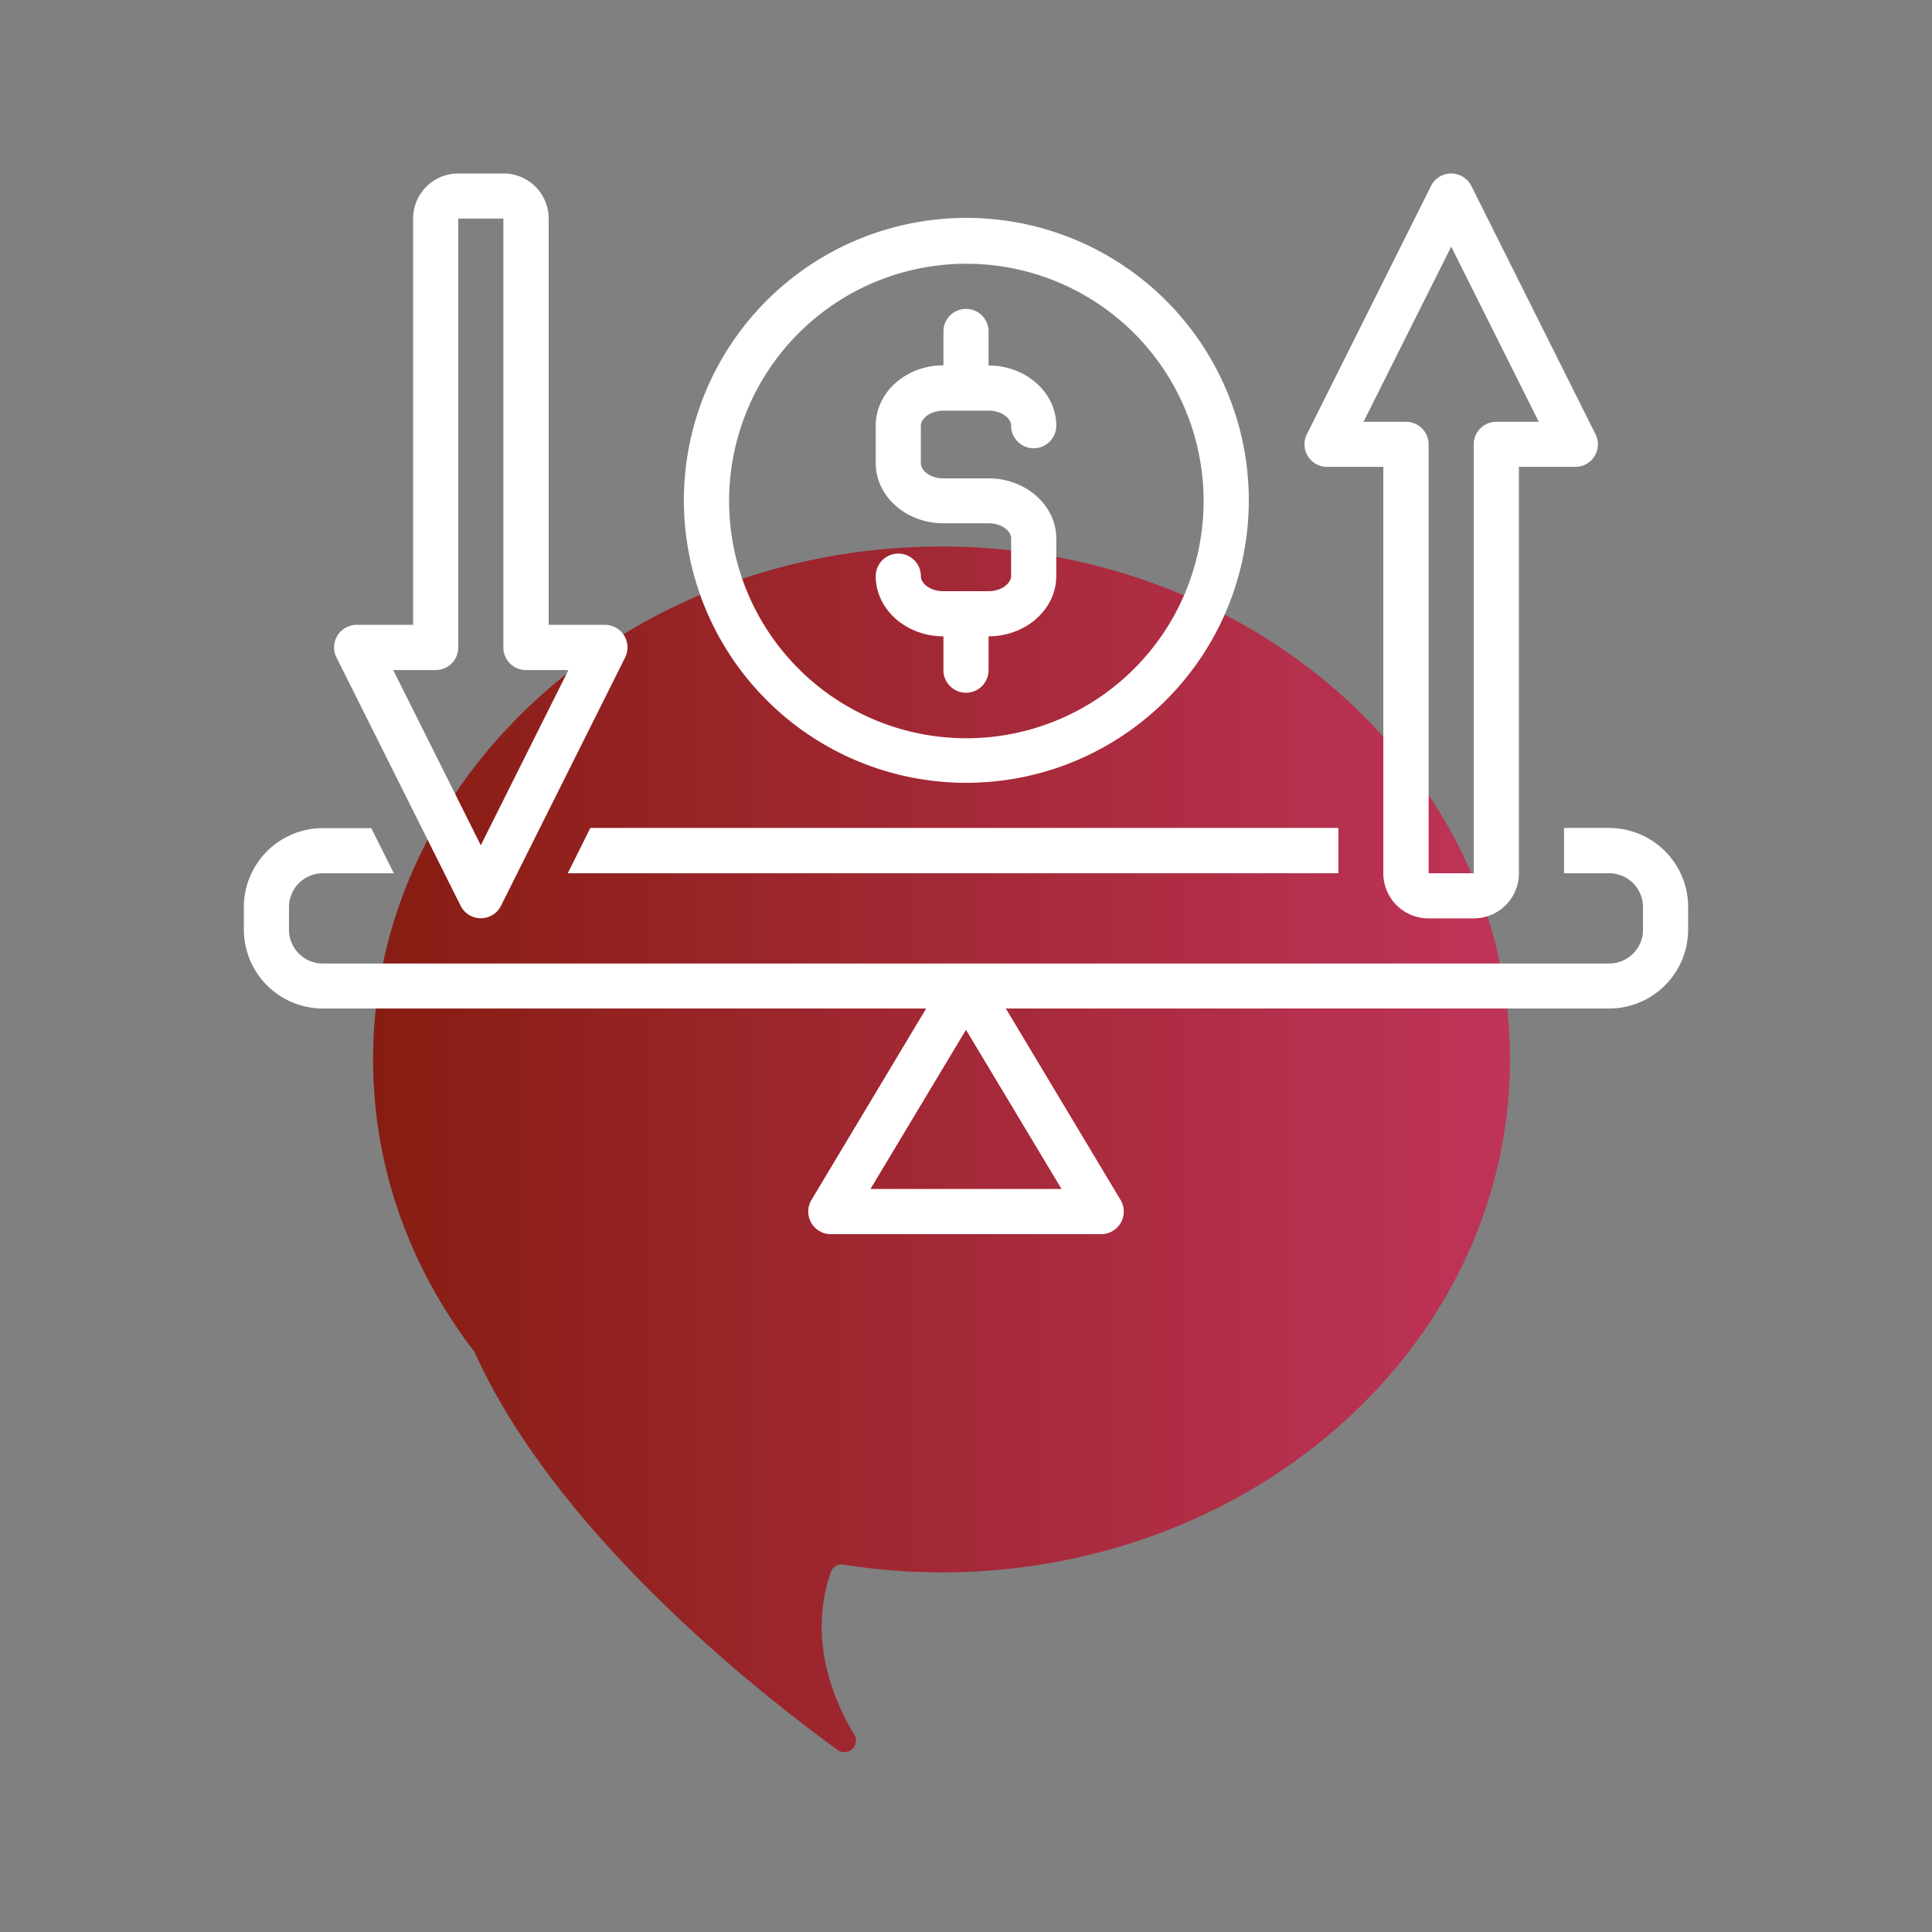
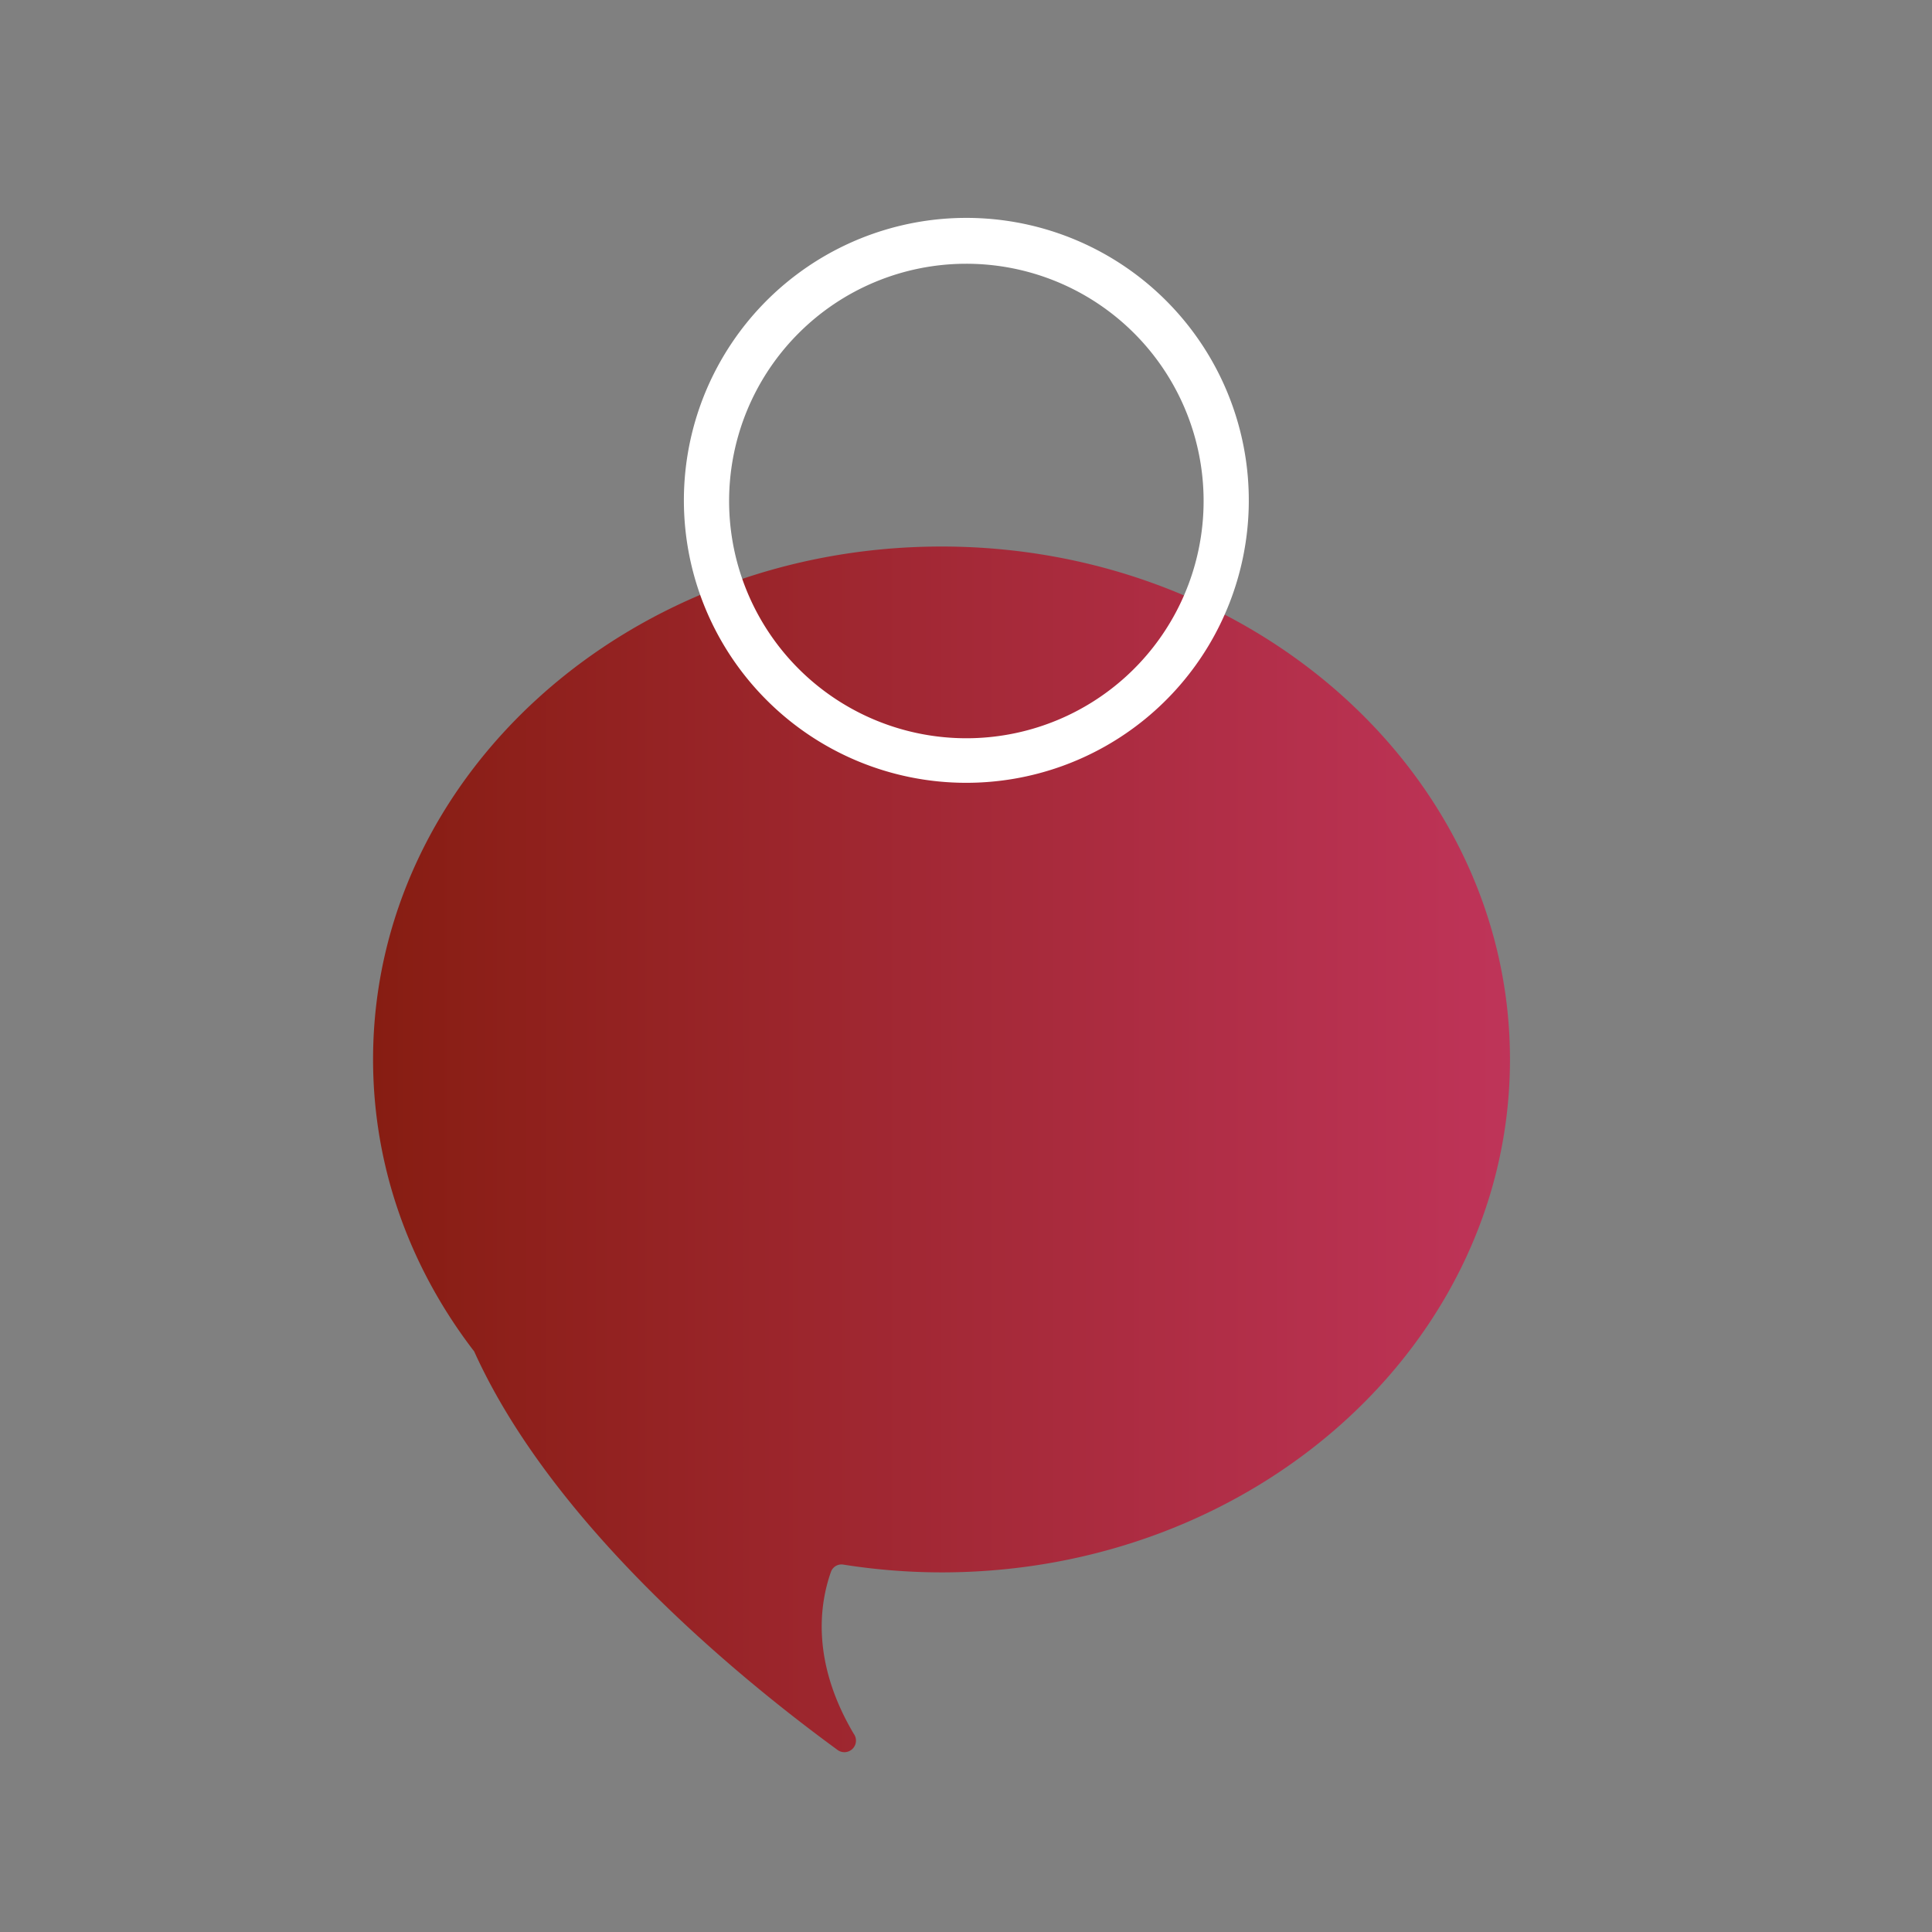
<svg xmlns="http://www.w3.org/2000/svg" id="Capa_1" data-name="Capa 1" width="500" height="500" viewBox="0 0 500 500">
  <rect x="0" y="0" width="500" height="500" fill="#808080" stroke="none" />
  <defs>
    <style>.cls-1{fill:url(#linear-gradient);}.cls-2{fill:#fff;}</style>
    <linearGradient id="linear-gradient" x1="96.55" y1="297.43" x2="390.78" y2="297.43" gradientUnits="userSpaceOnUse">
      <stop offset="0" stop-color="#871d12" />
      <stop offset="1" stop-color="#bf3459" />
    </linearGradient>
  </defs>
  <path class="cls-1" d="M390.78,274.21c0,73.29-65.87,132.72-147.12,132.72a163.59,163.59,0,0,1-25.33-2,2.9,2.9,0,0,0-3.27,1.83c-3.07,8.66-5,23.51,5.86,41.9a3,3,0,0,1-4.34,4.09c-25-18.26-73.47-57.86-93.86-103-16.5-21.45-26.17-47.5-26.17-75.58,0-73.31,65.86-132.73,147.11-132.73S390.78,200.9,390.78,274.21Z" />
-   <path class="cls-2" d="M255.84,153H244.16c-3.44,0-5.84-2-5.84-3.89a5.84,5.84,0,1,0-11.68,0c0,8.58,7.85,15.57,17.52,15.57v8.76a5.84,5.84,0,0,0,11.68,0v-8.76c9.66,0,17.52-7,17.52-15.57v-9.74c0-8.59-7.86-15.57-17.52-15.57H244.16c-3.44,0-5.84-2-5.84-3.9v-9.73c0-1.85,2.4-3.89,5.84-3.89h11.68c3.44,0,5.84,2,5.84,3.89a5.84,5.84,0,0,0,11.68,0c0-8.59-7.86-15.58-17.52-15.58V85.78a5.84,5.84,0,0,0-11.68,0v8.76c-9.67,0-17.52,7-17.52,15.58v9.73c0,8.59,7.85,15.58,17.52,15.58h11.68c3.44,0,5.84,2,5.84,3.89v9.74C261.68,150.9,259.28,153,255.84,153Z" />
  <path class="cls-2" d="M250,202.59a73.1,73.1,0,1,0-51.6-21.41A73,73,0,0,0,250,202.59Zm0-134.33a61.4,61.4,0,1,1-43.34,18A61.32,61.32,0,0,1,250,68.26Z" />
-   <path class="cls-2" d="M119.21,234.41a5.84,5.84,0,0,0,10.45,0l32.12-64.25a5.84,5.84,0,0,0-5.23-8.45H142V56.58A11.68,11.68,0,0,0,130.27,44.9H118.59a11.68,11.68,0,0,0-11.68,11.68V161.71H92.31a5.83,5.83,0,0,0-5.22,8.45Zm-6.46-61a5.84,5.84,0,0,0,5.84-5.84v-111h11.68v111a5.84,5.84,0,0,0,5.84,5.84h11l-22.68,45.34-22.67-45.34Z" />
-   <path class="cls-2" d="M146.94,226H346.37V214.27H152.78Z" />
-   <path class="cls-2" d="M416.45,214.27H404.77V226h11.68a8.76,8.76,0,0,1,8.76,8.76v5.84a8.76,8.76,0,0,1-8.76,8.76H83.55a8.76,8.76,0,0,1-8.76-8.76v-5.84A8.76,8.76,0,0,1,83.55,226h18.37l-5.84-11.68H83.55a20.45,20.45,0,0,0-20.44,20.44v5.84A20.45,20.45,0,0,0,83.55,261H239.69L210,310.55a5.85,5.85,0,0,0,5,8.85H285a5.85,5.85,0,0,0,5-8.85L260.31,261H416.45a20.45,20.45,0,0,0,20.44-20.44v-5.84a20.45,20.45,0,0,0-20.44-20.44ZM274.73,307.71H225.27L250,266.51Z" />
-   <path class="cls-2" d="M343.44,120.82H358V226a11.69,11.69,0,0,0,11.69,11.68h11.68A11.68,11.68,0,0,0,393.09,226V120.82h14.6a5.83,5.83,0,0,0,5.22-8.45L380.79,48.13a5.84,5.84,0,0,0-10.45,0l-32.12,64.24a5.83,5.83,0,0,0,5.22,8.45Zm32.13-57,22.67,45.34h-11a5.84,5.84,0,0,0-5.84,5.84V226H369.73V115a5.86,5.86,0,0,0-5.85-5.84h-11Z" />
</svg>